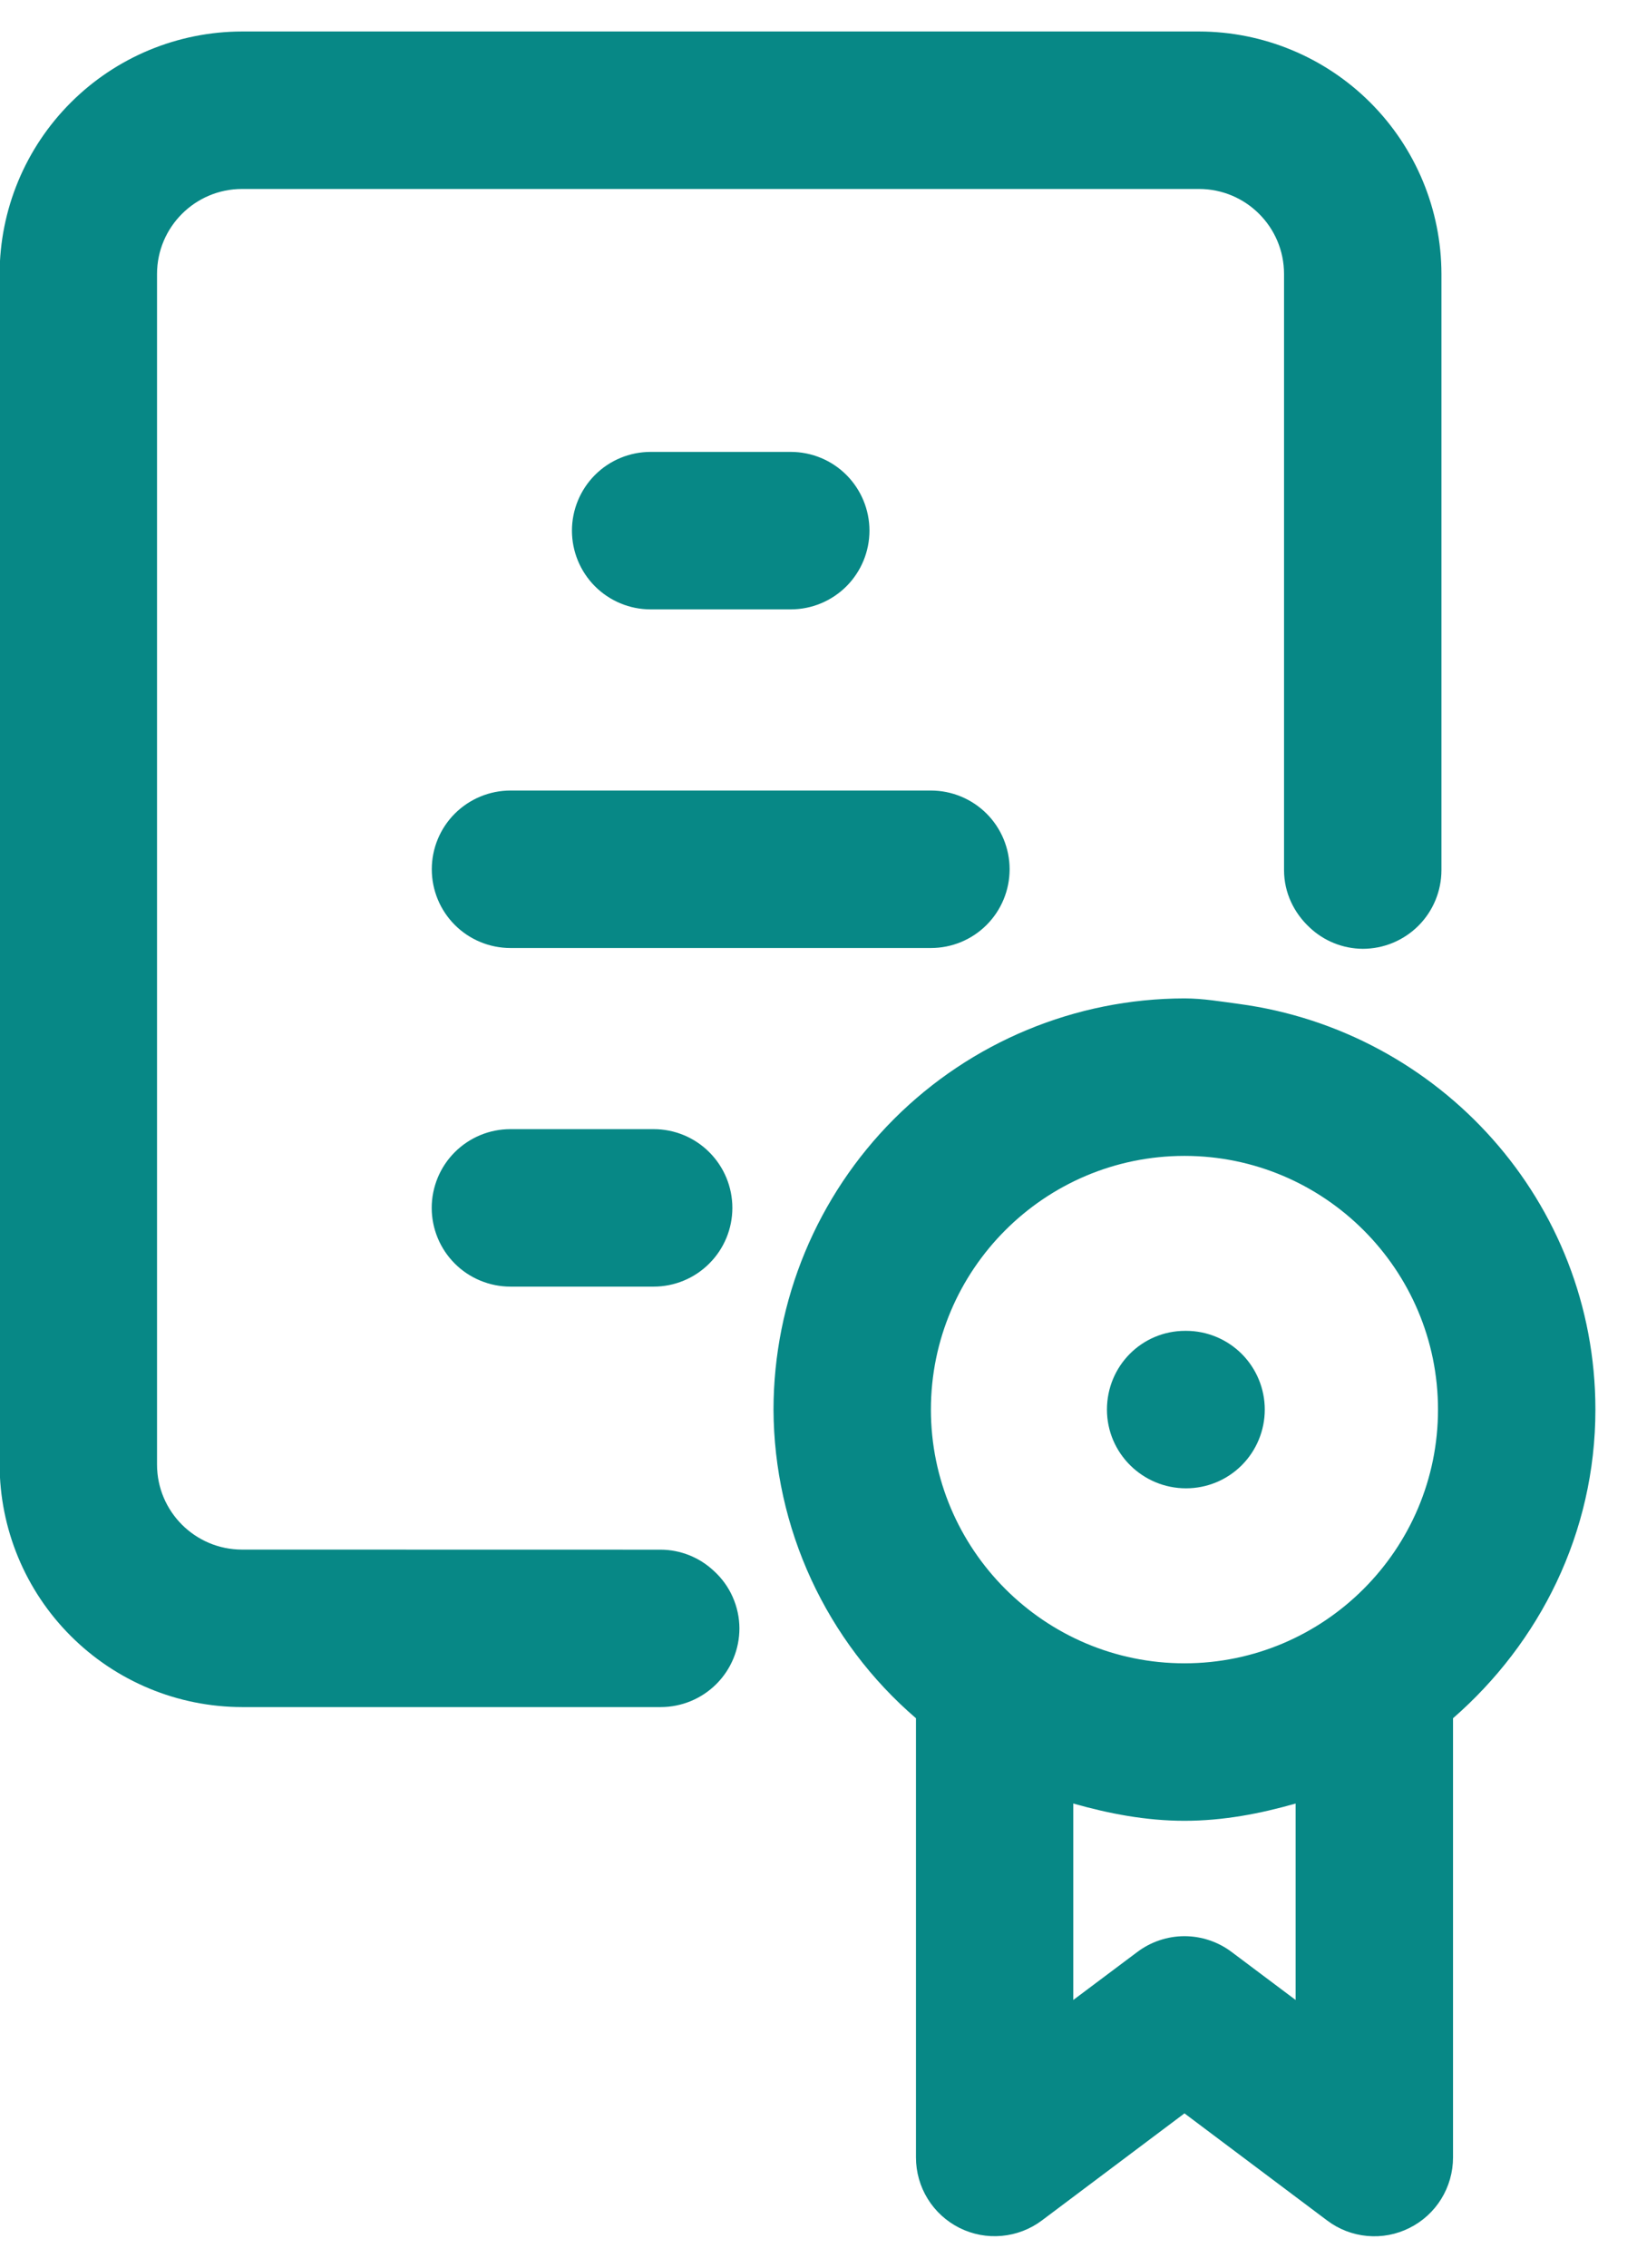
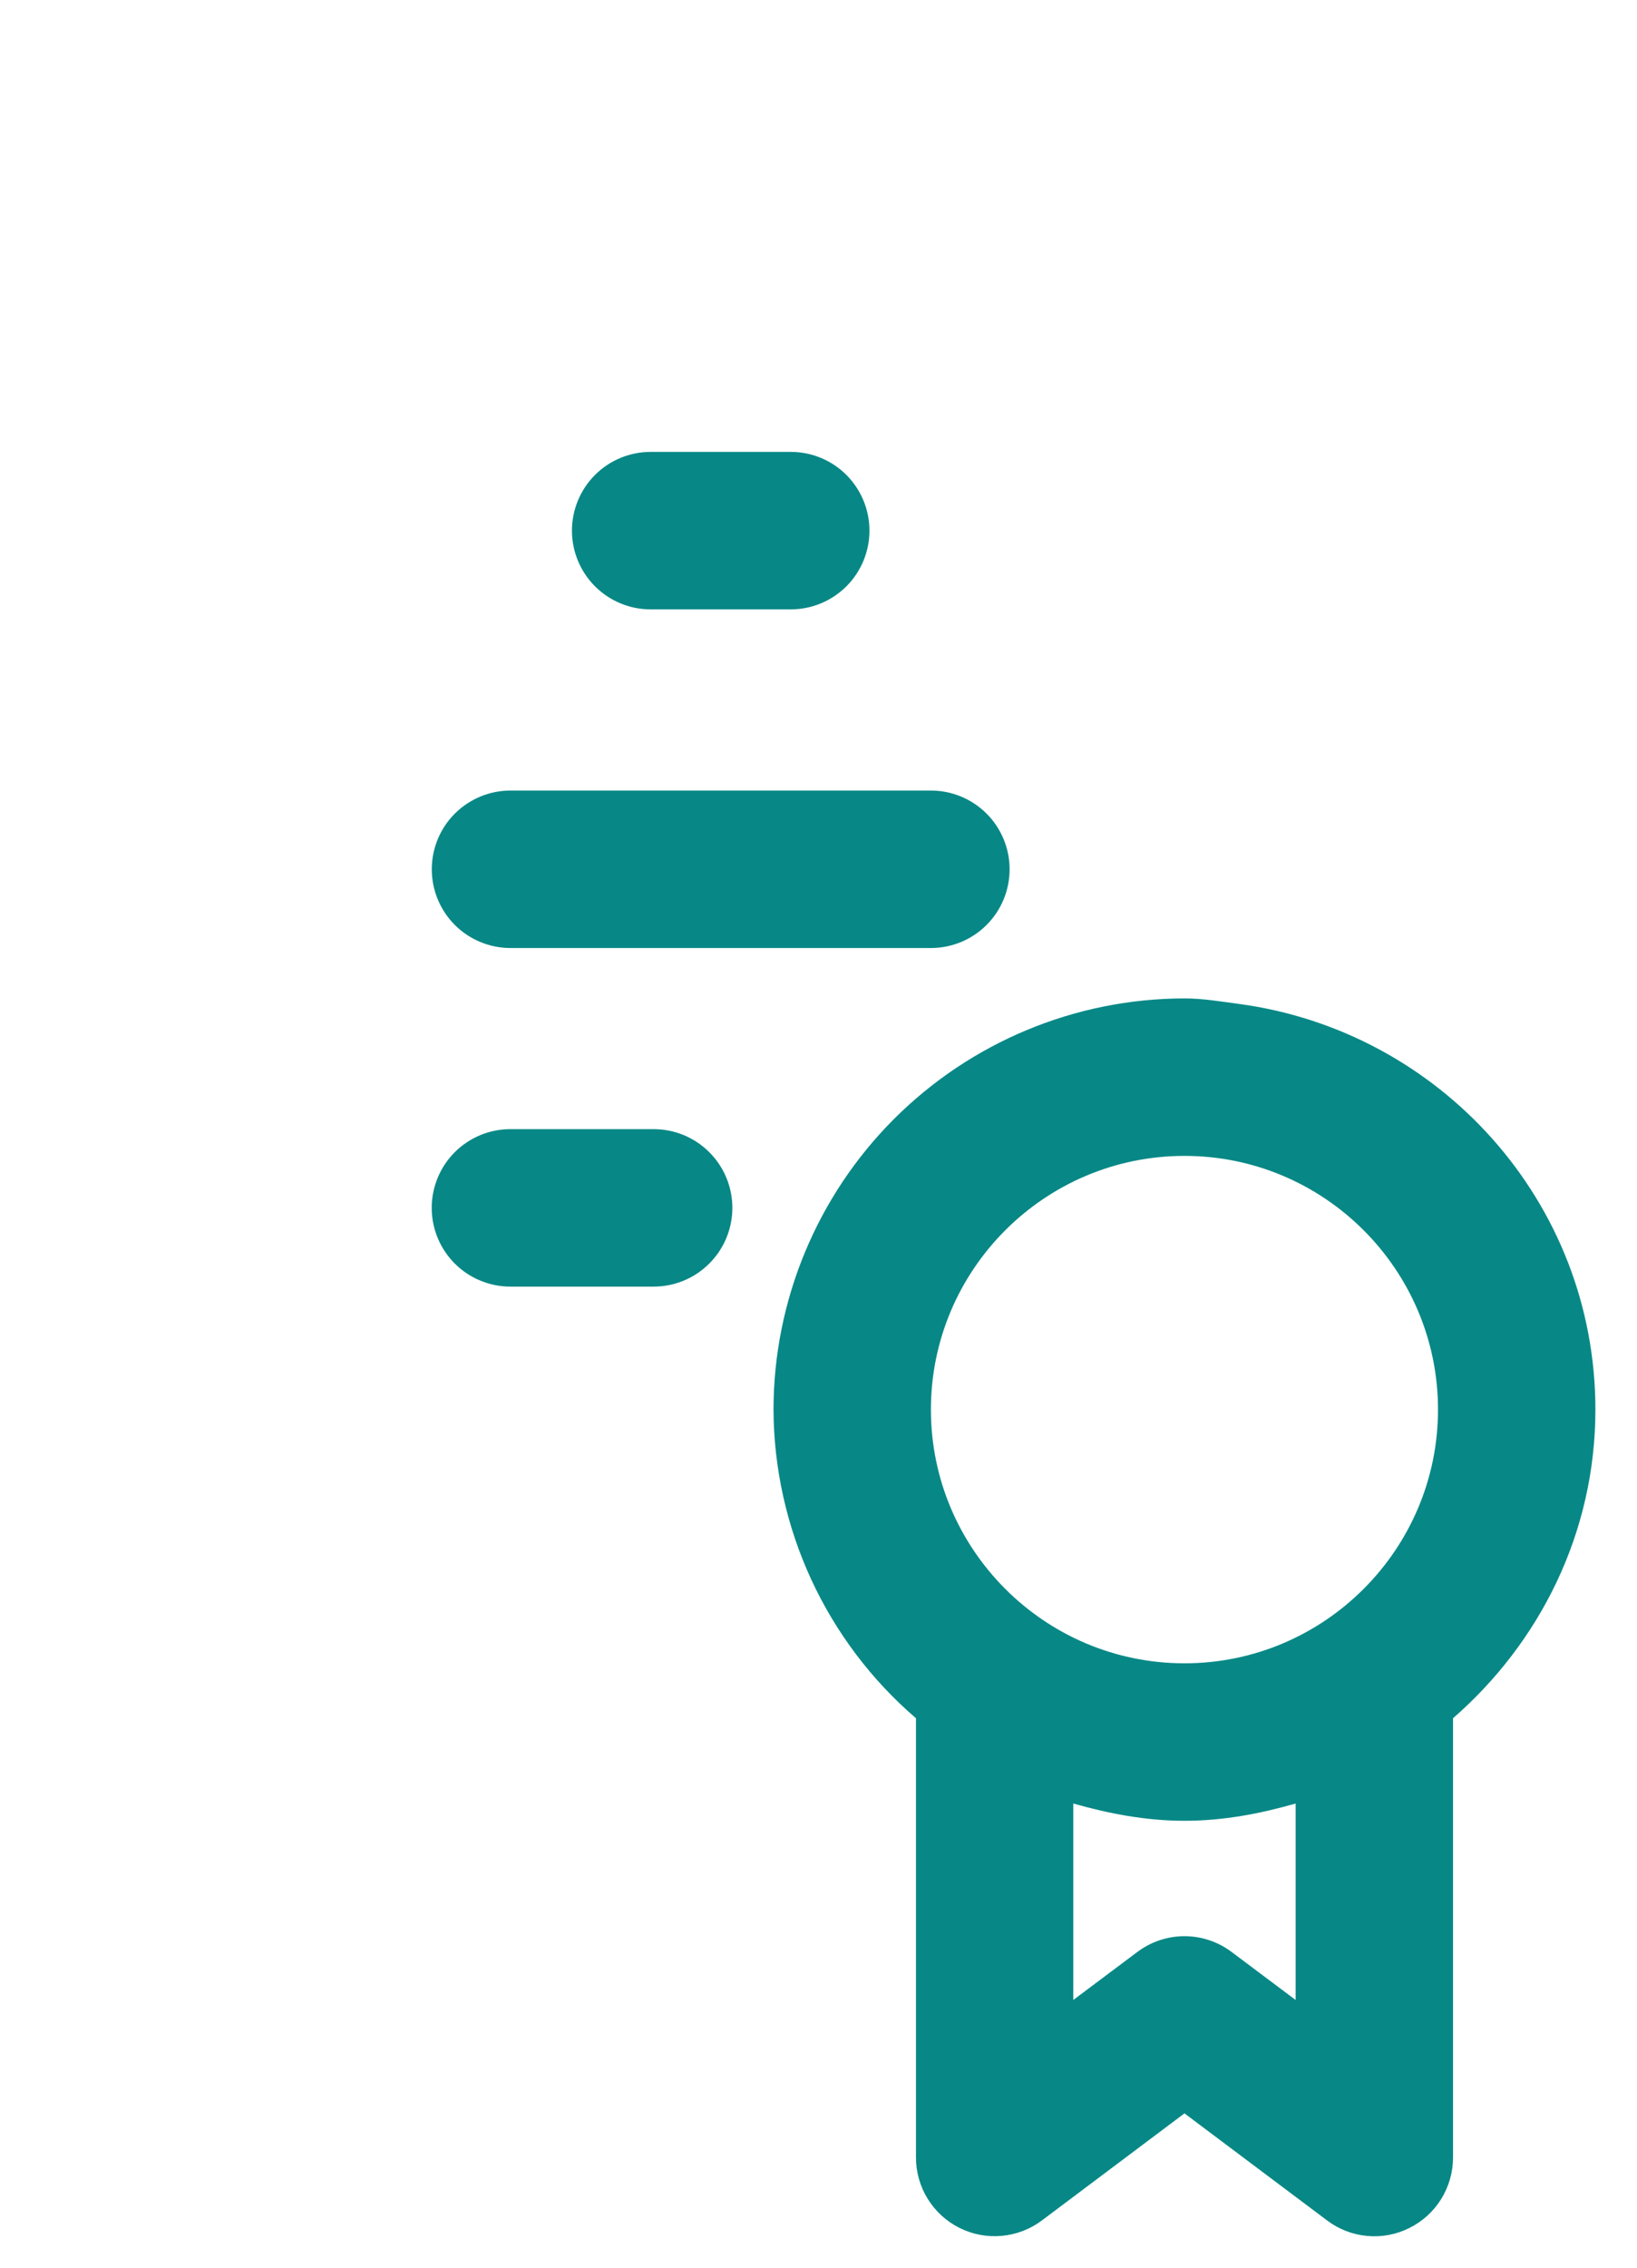
<svg xmlns="http://www.w3.org/2000/svg" width="39" height="54" viewBox="0 0 39 54" fill="none">
  <g id="Group">
-     <path id="Vector" d="M5.766 36.9C4.649 36.9 3.741 35.992 3.741 34.875V6.525C3.741 5.407 4.649 4.5 5.766 4.5H28.566C29.684 4.5 30.591 5.407 30.591 6.525V20.719C30.591 21.262 30.831 21.742 31.201 22.086C31.543 22.409 31.995 22.591 32.466 22.594C32.964 22.594 33.44 22.396 33.792 22.045C34.144 21.693 34.341 21.216 34.341 20.719V6.525C34.339 4.994 33.73 3.526 32.648 2.444C31.565 1.361 30.097 0.752 28.566 0.75H5.766C4.235 0.752 2.767 1.361 1.685 2.444C0.602 3.526 -0.007 4.994 -0.009 6.525V34.875C-0.007 36.406 0.602 37.874 1.685 38.956C2.767 40.039 4.235 40.648 5.766 40.65H15.741C16.238 40.65 16.715 40.453 17.067 40.101C17.419 39.749 17.616 39.272 17.616 38.775C17.615 38.517 17.56 38.263 17.455 38.027C17.351 37.792 17.198 37.581 17.007 37.408C16.664 37.085 16.212 36.904 15.741 36.902L5.766 36.9Z" fill="#078886" />
    <path id="Vector_2" d="M12.162 22.575H22.178C22.675 22.575 23.152 22.378 23.504 22.026C23.856 21.674 24.053 21.197 24.053 20.7C24.053 20.203 23.856 19.726 23.504 19.374C23.152 19.023 22.675 18.825 22.178 18.825H12.162C11.665 18.825 11.188 19.023 10.836 19.374C10.484 19.726 10.287 20.203 10.287 20.7C10.287 21.197 10.484 21.674 10.836 22.026C11.188 22.378 11.665 22.575 12.162 22.575ZM15.499 14.511H18.839C19.336 14.511 19.813 14.313 20.165 13.962C20.516 13.61 20.714 13.133 20.714 12.636C20.714 12.139 20.516 11.662 20.165 11.31C19.813 10.958 19.336 10.761 18.839 10.761H15.501C15.004 10.761 14.527 10.958 14.175 11.31C13.824 11.662 13.626 12.139 13.626 12.636C13.626 13.133 13.824 13.61 14.175 13.962C14.527 14.313 15.002 14.511 15.499 14.511ZM15.572 26.888H12.16C11.914 26.888 11.67 26.936 11.443 27.03C11.215 27.125 11.008 27.263 10.834 27.437C10.66 27.611 10.522 27.818 10.428 28.045C10.334 28.273 10.285 28.516 10.285 28.763C10.285 29.009 10.334 29.253 10.428 29.48C10.522 29.708 10.66 29.914 10.834 30.088C11.008 30.263 11.215 30.401 11.443 30.495C11.67 30.589 11.914 30.638 12.16 30.638H15.572C16.07 30.638 16.547 30.44 16.898 30.088C17.25 29.737 17.448 29.26 17.448 28.763C17.448 28.265 17.25 27.788 16.898 27.437C16.547 27.085 16.07 26.888 15.572 26.888ZM38.009 33.566C38.009 28.613 34.296 24.548 29.515 23.906C29.086 23.85 28.662 23.775 28.219 23.775C25.623 23.778 23.135 24.811 21.299 26.646C19.464 28.482 18.431 30.971 18.428 33.566C18.434 34.963 18.741 36.342 19.326 37.61C19.912 38.878 20.763 40.006 21.822 40.916V51.375C21.822 51.723 21.919 52.065 22.102 52.361C22.285 52.657 22.547 52.896 22.858 53.052C23.17 53.208 23.518 53.274 23.865 53.242C24.212 53.211 24.543 53.084 24.822 52.875L28.219 50.325L31.617 52.875C31.895 53.085 32.226 53.213 32.573 53.244C32.92 53.276 33.269 53.21 33.58 53.053C33.892 52.898 34.154 52.658 34.337 52.362C34.52 52.065 34.617 51.724 34.617 51.375V40.916C36.678 39.12 38.009 36.508 38.009 33.566ZM29.344 46.483C29.02 46.239 28.625 46.106 28.219 46.106C27.813 46.106 27.418 46.239 27.094 46.483L25.57 47.625V42.947C26.419 43.187 27.295 43.358 28.219 43.358C29.144 43.358 30.019 43.189 30.867 42.947V47.625L29.344 46.483ZM28.219 39.608C24.887 39.608 22.178 36.896 22.178 33.566C22.178 30.236 24.887 27.525 28.219 27.525C31.551 27.525 34.259 30.236 34.259 33.566C34.259 36.896 31.549 39.608 28.219 39.608Z" fill="#078886" />
-     <path id="Vector_3" d="M28.257 35.441C28.754 35.441 29.231 35.244 29.583 34.892C29.934 34.54 30.132 34.063 30.132 33.566C30.132 33.069 29.934 32.592 29.583 32.24C29.231 31.889 28.754 31.691 28.257 31.691H28.238C27.201 31.691 26.372 32.529 26.372 33.566C26.372 34.603 27.22 35.441 28.257 35.441Z" fill="#078886" />
  </g>
</svg>